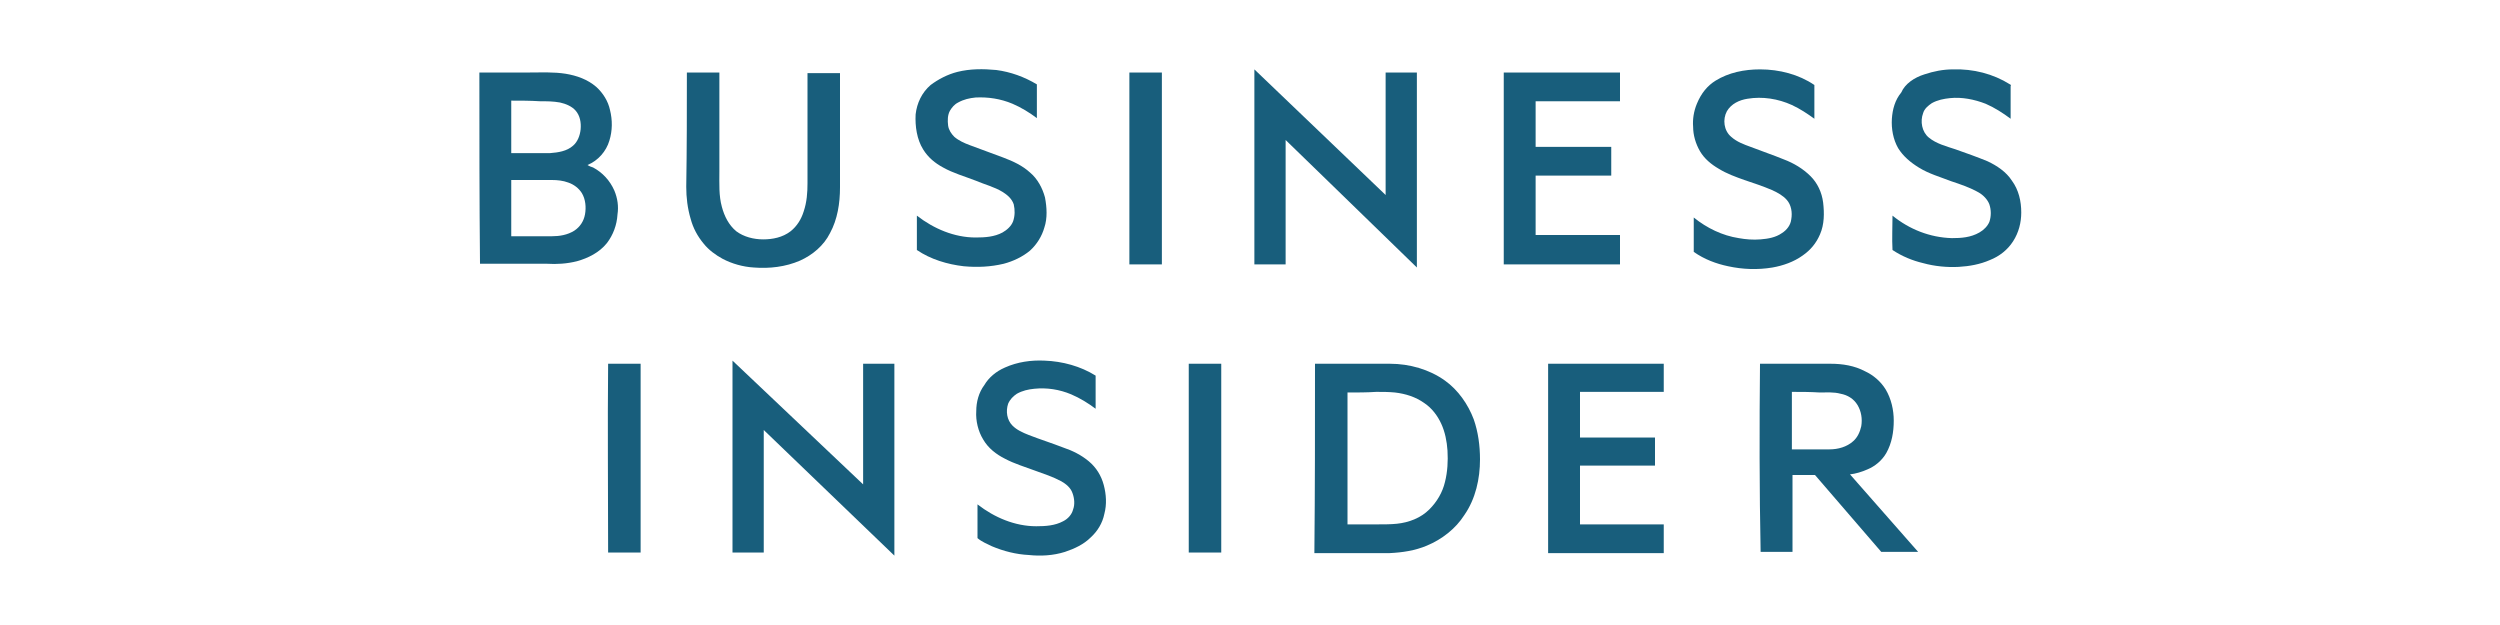
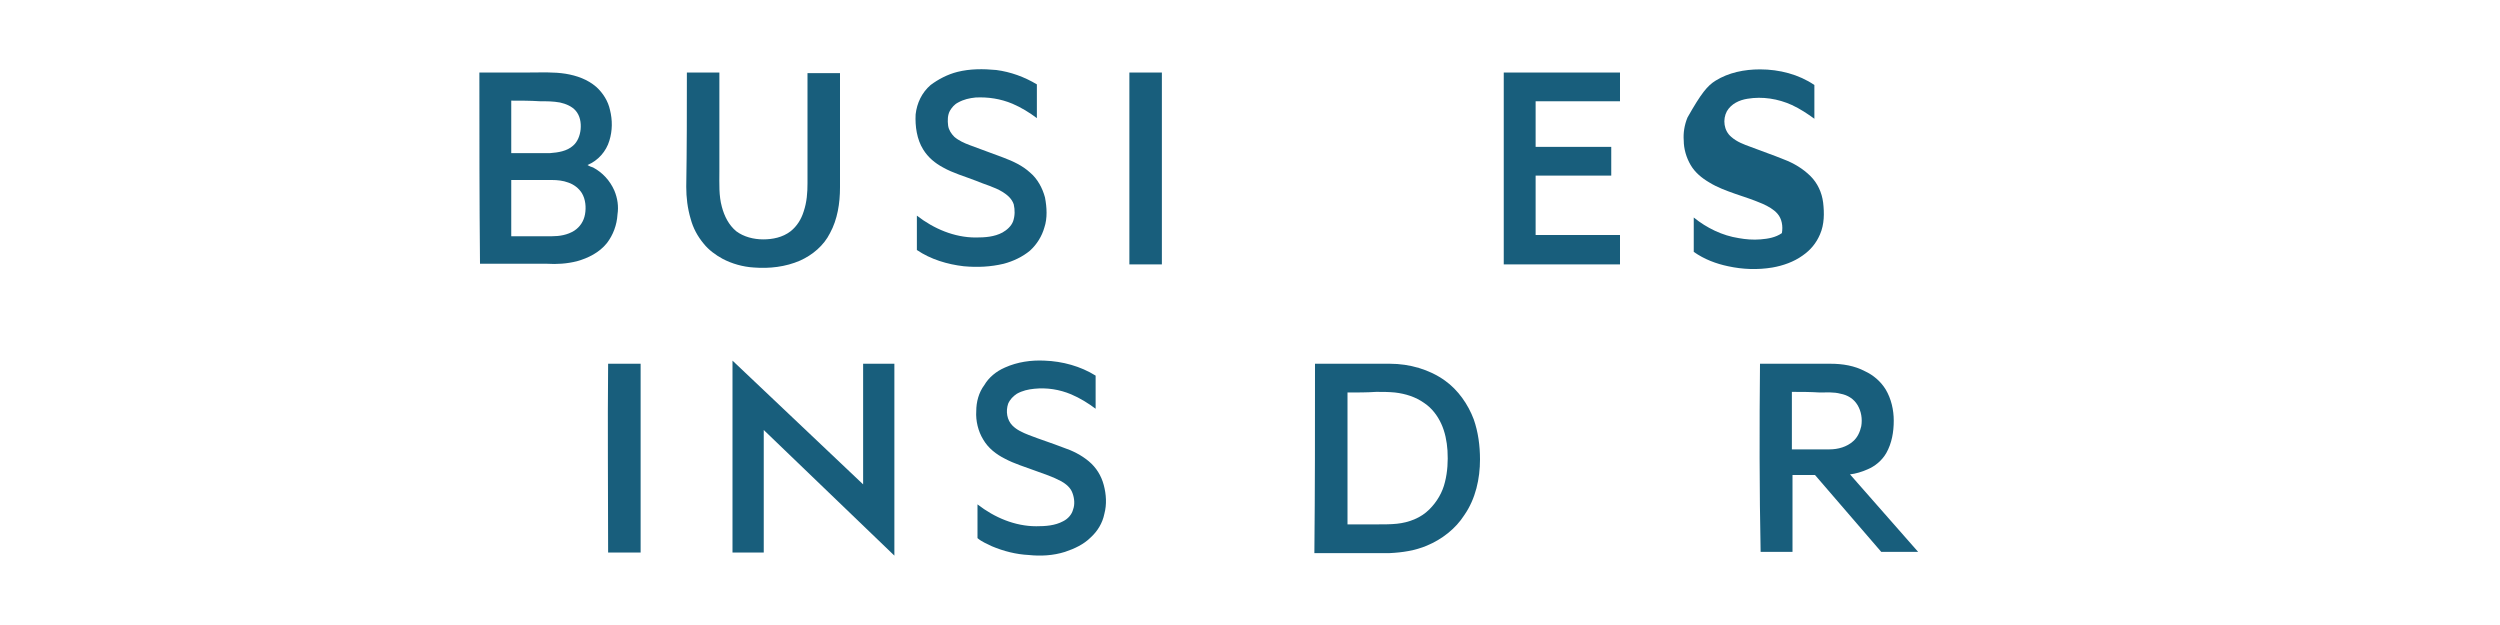
<svg xmlns="http://www.w3.org/2000/svg" version="1.1" id="Layer_1" x="0px" y="0px" viewBox="0 0 400 100" style="enable-background:new 0 0 400 100;" xml:space="preserve">
  <style type="text/css">
	.st0{fill-rule:evenodd;clip-rule:evenodd;fill:#185E7C;}
</style>
  <g>
    <path class="st0" d="M153.2,11.5c2-0.5,4.1-0.5,6.2-0.3c2.3,0.3,4.5,1.1,6.5,2.3c0,1.8,0,3.6,0,5.4c-1.2-0.9-2.5-1.7-3.9-2.3   c-1.9-0.8-3.9-1.1-5.9-1c-1,0.1-1.9,0.3-2.8,0.8c-0.6,0.3-1,0.8-1.3,1.3c-0.4,0.7-0.4,1.6-0.3,2.4c0.1,0.7,0.5,1.3,1,1.8   c0.7,0.6,1.6,1,2.4,1.3c1.8,0.7,3.6,1.3,5.4,2c1.6,0.6,3.1,1.3,4.3,2.4c1.2,1,2,2.5,2.4,4c0.3,1.6,0.4,3.3-0.1,4.8   c-0.4,1.4-1.2,2.7-2.3,3.7c-1.2,1-2.7,1.7-4.2,2.1c-2.1,0.5-4.2,0.6-6.4,0.4c-2.6-0.3-5.3-1.1-7.5-2.6c0-1.8,0-3.6,0-5.5   c2.7,2.1,6,3.5,9.4,3.5c1.5,0,3-0.1,4.3-0.8c0.7-0.4,1.4-1,1.7-1.8c0.3-0.9,0.3-1.8,0.1-2.7c-0.3-0.9-1-1.5-1.8-2   c-1.3-0.8-2.9-1.2-4.3-1.8c-1.8-0.7-3.6-1.2-5.2-2.1c-1.3-0.7-2.4-1.6-3.2-2.9c-1-1.6-1.3-3.7-1.2-5.6c0.2-1.8,1-3.5,2.4-4.7   C150.1,12.7,151.6,11.9,153.2,11.5L153.2,11.5z" />
-     <path class="st0" d="M274.5,12.9c2.1-1.3,4.6-1.8,7.1-1.8c3.1,0,6.2,0.8,8.7,2.5c0,1.8,0,3.6,0,5.4c-1.1-0.8-2.3-1.6-3.6-2.2   c-2.2-1-4.7-1.4-7.1-1c-1.3,0.2-2.6,0.8-3.3,2c-0.7,1.3-0.5,3.1,0.7,4.1c0.9,0.8,2,1.2,3.1,1.6c1.8,0.7,3.6,1.3,5.3,2   c1.6,0.6,3.1,1.5,4.3,2.7c1.1,1.1,1.8,2.6,2,4.2c0.2,1.7,0.2,3.5-0.5,5.1c-0.6,1.4-1.5,2.5-2.8,3.4c-1.4,1-3.1,1.6-4.8,1.9   c-2.4,0.4-4.8,0.3-7.1-0.2c-1.9-0.4-3.8-1.1-5.5-2.3c0-1.8,0-3.6,0-5.5c2.1,1.7,4.6,2.9,7.2,3.3c1.1,0.2,2.3,0.3,3.5,0.2   c1.2-0.1,2.4-0.3,3.4-1c0.8-0.5,1.4-1.3,1.5-2.2c0.2-1.1,0-2.3-0.7-3.1c-0.6-0.7-1.5-1.2-2.4-1.6c-1.4-0.6-2.9-1.1-4.4-1.6   c-1.4-0.5-2.8-1-4.1-1.8c-1.2-0.7-2.3-1.6-3-2.8c-0.7-1.2-1.1-2.6-1.1-3.9c-0.1-1.2,0.1-2.5,0.6-3.7   C272.2,14.9,273.2,13.7,274.5,12.9L274.5,12.9z" />
-     <path class="st0" d="M307.9,11.9c1.5-0.5,3-0.8,4.6-0.8c3.2-0.1,6.4,0.7,9.1,2.4c0.1,0,0.2,0.2,0.1,0.3c0,1.7,0,3.5,0,5.2   c-1.2-0.9-2.6-1.8-4-2.4c-1.8-0.7-3.8-1.1-5.7-0.9c-1,0.1-2,0.3-2.9,0.8c-0.6,0.4-1.2,0.9-1.4,1.6c-0.5,1.3-0.2,3,0.9,3.9   c1.2,1,2.8,1.4,4.3,1.9c1.7,0.6,3.4,1.2,5.1,1.9c1.5,0.7,3,1.7,3.9,3.1c1.1,1.5,1.5,3.3,1.5,5.1c0,1.6-0.4,3.2-1.3,4.6   c-0.9,1.4-2.2,2.4-3.7,3c-1.6,0.7-3.3,1-5,1.1c-1.9,0.1-3.9-0.1-5.7-0.6c-1.7-0.4-3.4-1.1-4.9-2.1c-0.1-1.8,0-3.7,0-5.5   c2.7,2.2,6,3.5,9.5,3.6c1.5,0,3-0.1,4.4-0.9c0.7-0.4,1.3-1,1.6-1.7c0.3-0.9,0.3-1.9,0-2.8c-0.3-0.8-1-1.5-1.7-1.9   c-1.4-0.8-2.9-1.3-4.4-1.8c-1.8-0.7-3.6-1.2-5.2-2.2c-1.3-0.8-2.5-1.8-3.3-3.1c-0.8-1.4-1.1-3.1-1-4.7c0.1-1.5,0.5-3,1.5-4.2   C304.8,13.4,306.3,12.4,307.9,11.9L307.9,11.9z" />
-     <path class="st0" d="M200.7,11.1c7,6.7,14,13.4,21,20.1c0-6.5,0-13.1,0-19.6c1.7,0,3.3,0,5,0c0,10.4,0,20.8,0,31.2   c-4.7-4.6-9.5-9.2-14.2-13.8c-2.3-2.2-4.5-4.4-6.8-6.6c0,6.6,0,13.3,0,19.9c-1.7,0-3.3,0-5,0C200.7,31.9,200.7,21.5,200.7,11.1   L200.7,11.1z" />
+     <path class="st0" d="M274.5,12.9c2.1-1.3,4.6-1.8,7.1-1.8c3.1,0,6.2,0.8,8.7,2.5c0,1.8,0,3.6,0,5.4c-1.1-0.8-2.3-1.6-3.6-2.2   c-2.2-1-4.7-1.4-7.1-1c-1.3,0.2-2.6,0.8-3.3,2c-0.7,1.3-0.5,3.1,0.7,4.1c0.9,0.8,2,1.2,3.1,1.6c1.8,0.7,3.6,1.3,5.3,2   c1.6,0.6,3.1,1.5,4.3,2.7c1.1,1.1,1.8,2.6,2,4.2c0.2,1.7,0.2,3.5-0.5,5.1c-0.6,1.4-1.5,2.5-2.8,3.4c-1.4,1-3.1,1.6-4.8,1.9   c-2.4,0.4-4.8,0.3-7.1-0.2c-1.9-0.4-3.8-1.1-5.5-2.3c0-1.8,0-3.6,0-5.5c2.1,1.7,4.6,2.9,7.2,3.3c1.1,0.2,2.3,0.3,3.5,0.2   c1.2-0.1,2.4-0.3,3.4-1c0.2-1.1,0-2.3-0.7-3.1c-0.6-0.7-1.5-1.2-2.4-1.6c-1.4-0.6-2.9-1.1-4.4-1.6   c-1.4-0.5-2.8-1-4.1-1.8c-1.2-0.7-2.3-1.6-3-2.8c-0.7-1.2-1.1-2.6-1.1-3.9c-0.1-1.2,0.1-2.5,0.6-3.7   C272.2,14.9,273.2,13.7,274.5,12.9L274.5,12.9z" />
    <path class="st0" d="M76.7,11.6c2.7,0,5.4,0,8.1,0c1.9,0,3.8-0.1,5.7,0.2c1.8,0.3,3.5,0.9,4.9,2.1c1.1,1,1.9,2.3,2.2,3.7   c0.4,1.6,0.4,3.3-0.1,4.9c-0.5,1.7-1.8,3.2-3.5,3.9c0.3,0.2,0.6,0.3,0.9,0.4c1.5,0.8,2.7,2.1,3.4,3.7c0.5,1.2,0.7,2.5,0.5,3.8   c-0.1,1.7-0.7,3.3-1.7,4.6c-1.2,1.5-3,2.4-4.8,2.9c-1.6,0.4-3.2,0.5-4.8,0.4c-3.6,0-7.1,0-10.7,0C76.7,32.1,76.7,21.8,76.7,11.6   L76.7,11.6z M81.8,16.1c0,2.8,0,5.6,0,8.4c2.1,0,4.1,0,6.2,0c1.3-0.1,2.7-0.3,3.7-1.2c0.7-0.6,1.1-1.6,1.2-2.6   c0.1-1.1-0.1-2.2-0.8-3c-0.6-0.7-1.6-1.1-2.5-1.3c-1.1-0.2-2.1-0.2-3.2-0.2C84.8,16.1,83.3,16.1,81.8,16.1L81.8,16.1z M81.8,28.8   c0,3,0,6,0,9c2.2,0,4.4,0,6.5,0c1.2,0,2.5-0.2,3.6-0.9c0.9-0.6,1.5-1.5,1.7-2.6c0.2-1.1,0.1-2.4-0.5-3.4c-0.5-0.8-1.3-1.4-2.2-1.7   c-0.8-0.3-1.7-0.4-2.6-0.4C86.1,28.8,84,28.8,81.8,28.8L81.8,28.8z" />
    <path class="st0" d="M109.9,11.6c1.7,0,3.5,0,5.2,0c0,5.3,0,10.6,0,15.9c0,1.9-0.1,3.8,0.4,5.6c0.4,1.5,1.1,2.9,2.3,3.9   c1.2,0.9,2.8,1.3,4.3,1.3c1.5,0,3.1-0.3,4.4-1.3c1-0.8,1.7-1.9,2.1-3.2c0.5-1.5,0.6-3,0.6-4.5c0-5.9,0-11.7,0-17.6   c1.7,0,3.5,0,5.2,0c0,6.1,0,12.2,0,18.3c0,2.5-0.4,5.1-1.6,7.3c-1,2-2.8,3.5-4.8,4.4c-2.3,1-4.9,1.3-7.4,1.1   c-1.7-0.1-3.5-0.6-5-1.4c-1.1-0.6-2.2-1.4-3-2.4c-1-1.2-1.7-2.5-2.1-4c-0.5-1.7-0.7-3.4-0.7-5.1C109.9,23.7,109.9,17.7,109.9,11.6   L109.9,11.6z" />
    <path class="st0" d="M180.7,11.6c1.7,0,3.5,0,5.2,0c0,10.2,0,20.5,0,30.7c-1.7,0-3.5,0-5.2,0C180.7,32.1,180.7,21.8,180.7,11.6   L180.7,11.6z" />
    <path class="st0" d="M240.6,11.6c6.2,0,12.4,0,18.6,0c0,1.5,0,3.1,0,4.6c-4.5,0-9,0-13.5,0c0,2.4,0,4.9,0,7.3c4,0,8,0,12.1,0   c0,1.5,0,3,0,4.6c-4,0-8,0-12.1,0c0,3.2,0,6.3,0,9.5c4.5,0,9,0,13.5,0c0,1.6,0,3.1,0,4.7c-6.2,0-12.4,0-18.6,0c0-8.3,0-16.6,0-24.9   C240.6,15.5,240.6,13.5,240.6,11.6L240.6,11.6z" />
    <path class="st0" d="M117.2,57.7c7,6.6,13.9,13.2,20.9,19.8c0-6.4,0-12.8,0-19.3c1.7,0,3.3,0,5,0c0,10.2,0,20.5,0,30.7   c-7-6.7-13.9-13.4-20.9-20.1c0,6.5,0,13.1,0,19.6c-1.7,0-3.3,0-5,0C117.2,78.2,117.2,68,117.2,57.7L117.2,57.7z" />
    <path class="st0" d="M160.8,58.8c2-0.9,4.2-1.2,6.3-1.1c2.9,0.1,5.8,0.9,8.2,2.4c0,1.8,0,3.5,0,5.3c-1.2-0.9-2.5-1.7-3.9-2.3   c-1.9-0.8-3.9-1.1-5.9-0.9c-1,0.1-1.9,0.3-2.8,0.8c-0.6,0.4-1.1,0.9-1.4,1.6c-0.4,1.2-0.2,2.6,0.7,3.5c0.7,0.7,1.6,1.1,2.6,1.5   c1.8,0.7,3.7,1.3,5.5,2c1.5,0.5,2.9,1.2,4.1,2.2c1.2,1,2,2.3,2.4,3.8c0.4,1.5,0.5,3.1,0.1,4.6c-0.3,1.5-1.1,2.8-2.2,3.8   c-1.1,1.1-2.6,1.8-4.1,2.3c-1.9,0.6-3.9,0.7-5.8,0.5c-2-0.1-4-0.6-5.9-1.4c-0.8-0.4-1.6-0.7-2.3-1.3c0-1.8,0-3.6,0-5.4   c2.7,2.1,6,3.5,9.4,3.5c1.5,0,3-0.1,4.3-0.8c0.8-0.4,1.4-1.1,1.6-1.9c0.3-0.8,0.2-1.8-0.1-2.6c-0.3-0.9-1.1-1.5-1.8-1.9   c-1.3-0.7-2.8-1.2-4.2-1.7c-1.6-0.6-3.3-1.1-4.8-1.9c-1.4-0.7-2.7-1.7-3.5-3.1c-0.8-1.3-1.2-3-1.1-4.5c0-1.5,0.4-3,1.3-4.2   C158.2,60.4,159.4,59.4,160.8,58.8L160.8,58.8z" />
    <path class="st0" d="M97.3,58.2c1.7,0,3.5,0,5.2,0c0,10.1,0,20.1,0,30.2c-1.7,0-3.5,0-5.2,0C97.3,78.4,97.2,68.3,97.3,58.2   L97.3,58.2z" />
-     <path class="st0" d="M190.2,58.2c1.7,0,3.5,0,5.2,0c0,10.1,0,20.1,0,30.2c-1.7,0-3.5,0-5.2,0C190.2,78.4,190.2,68.3,190.2,58.2   L190.2,58.2z" />
    <path class="st0" d="M210.4,58.2c4,0,8,0,12,0c3.1,0,6.3,0.9,8.8,2.7c2.1,1.5,3.7,3.8,4.6,6.2c0.7,2,1,4.2,1,6.4   c0,3.1-0.7,6.3-2.5,8.9c-1.4,2.2-3.6,3.9-6,4.9c-1.9,0.8-3.9,1.1-6,1.2c-4,0-8,0-12,0C210.4,78.4,210.4,68.3,210.4,58.2L210.4,58.2   z M215.6,62.8c0,7,0,14.1,0,21.1c1.6,0,3.3,0,4.9,0c1,0,2,0,3-0.1c1.9-0.2,3.8-0.9,5.2-2.3c1.2-1.2,2.1-2.7,2.5-4.4   c0.4-1.6,0.5-3.3,0.4-5c-0.1-1.5-0.4-3-1-4.3c-0.6-1.3-1.5-2.5-2.7-3.3c-1.4-1-3-1.5-4.7-1.7c-1-0.1-2-0.1-3-0.1   C218.7,62.8,217.1,62.8,215.6,62.8L215.6,62.8z" />
-     <path class="st0" d="M247.7,58.2c6.2,0,12.3,0,18.5,0c0,1.5,0,3,0,4.5c-4.5,0-8.9,0-13.4,0c0,2.4,0,4.8,0,7.3c4,0,8,0,12,0   c0,1.5,0,3,0,4.5c-4,0-8,0-12,0c0,3.1,0,6.2,0,9.4c4.5,0,8.9,0,13.4,0c0,1.5,0,3.1,0,4.6c-6.2,0-12.3,0-18.5,0   C247.7,78.4,247.7,68.3,247.7,58.2L247.7,58.2z" />
    <path class="st0" d="M281.6,58.2c3.8,0,7.5,0,11.3,0c1.9,0,3.8,0.3,5.5,1.2c1.3,0.6,2.5,1.6,3.3,2.9c0.9,1.5,1.3,3.3,1.3,5   c0,1.8-0.3,3.6-1.2,5.2c-0.7,1.2-1.8,2.1-3,2.6c-0.9,0.4-1.9,0.7-2.8,0.8c3.6,4.1,7.3,8.3,10.9,12.4c-2,0-3.9,0-5.9,0   c-3.5-4.1-7.1-8.2-10.6-12.3c-1.2,0-2.4,0-3.6,0c0,4.1,0,8.2,0,12.3c-1.7,0-3.4,0-5.1,0C281.5,78.4,281.5,68.3,281.6,58.2   L281.6,58.2z M286.7,62.7c0,3.1,0,6.1,0,9.2c2,0,4,0,6,0c1.4,0,2.8-0.4,3.8-1.3c0.7-0.6,1.1-1.5,1.3-2.4c0.2-1.2,0-2.4-0.6-3.4   c-0.6-1-1.6-1.6-2.7-1.8c-1.1-0.3-2.2-0.2-3.3-0.2C289.6,62.7,288.2,62.7,286.7,62.7L286.7,62.7z" />
  </g>
</svg>